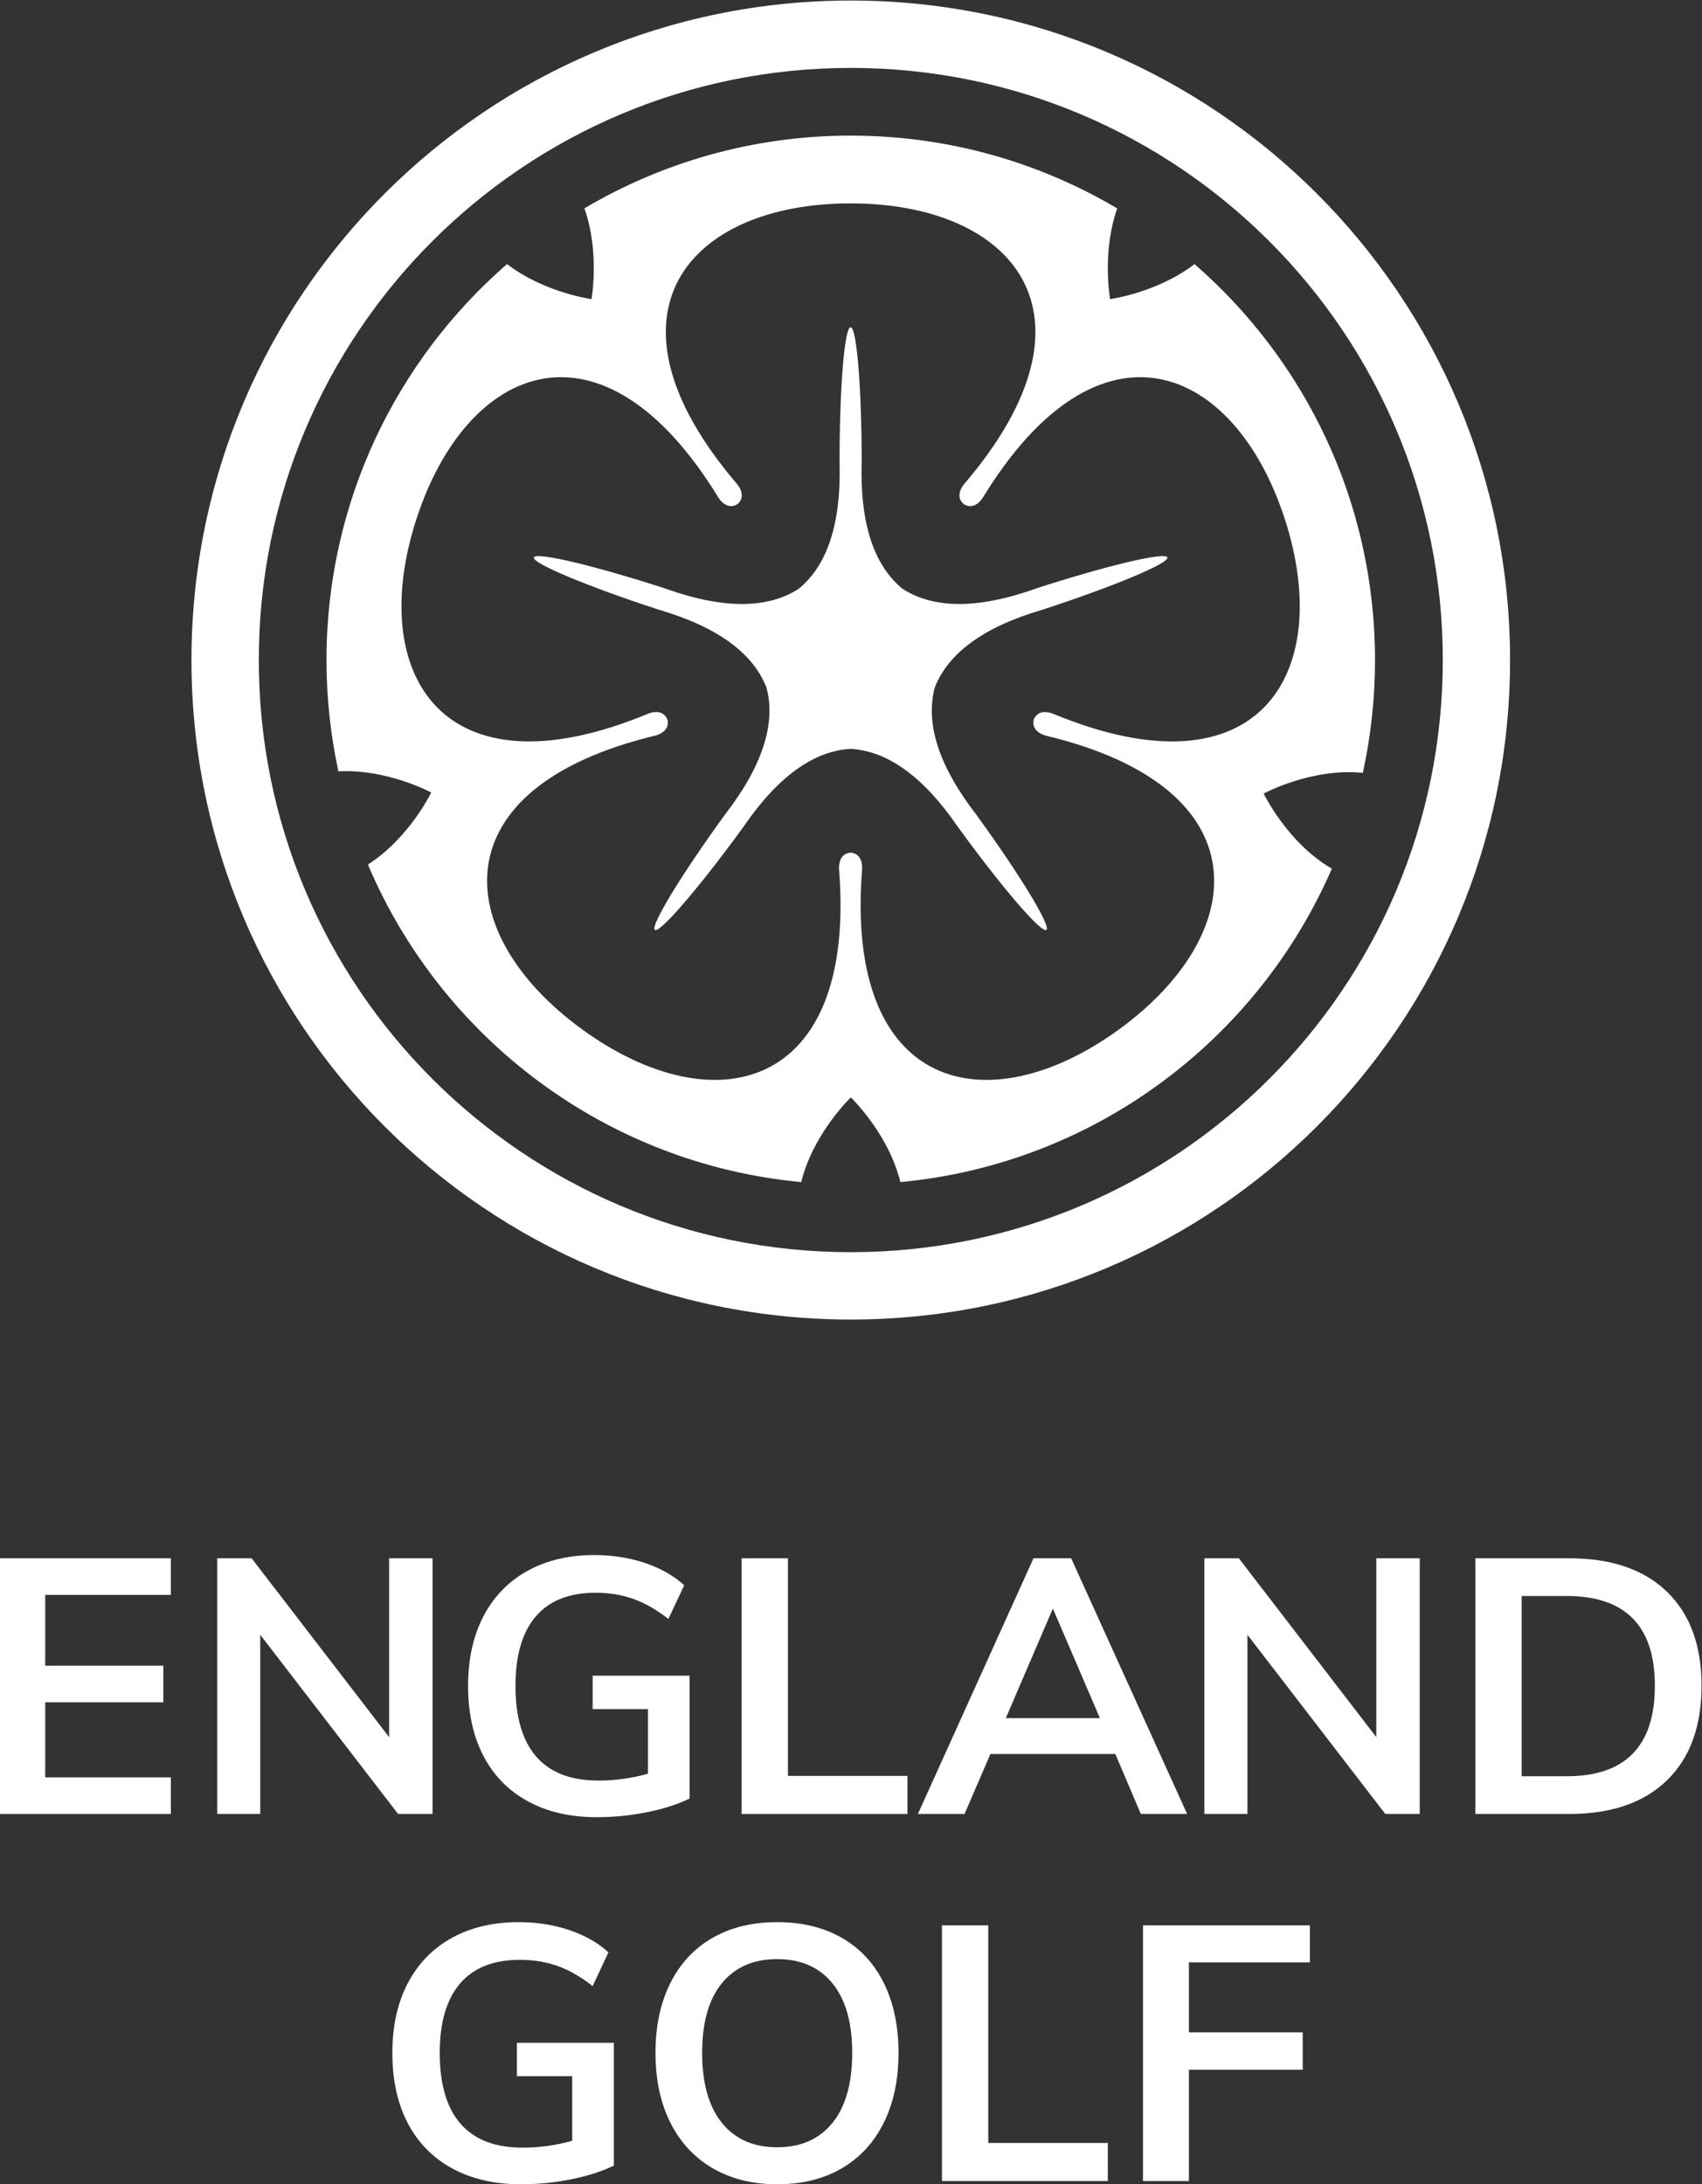
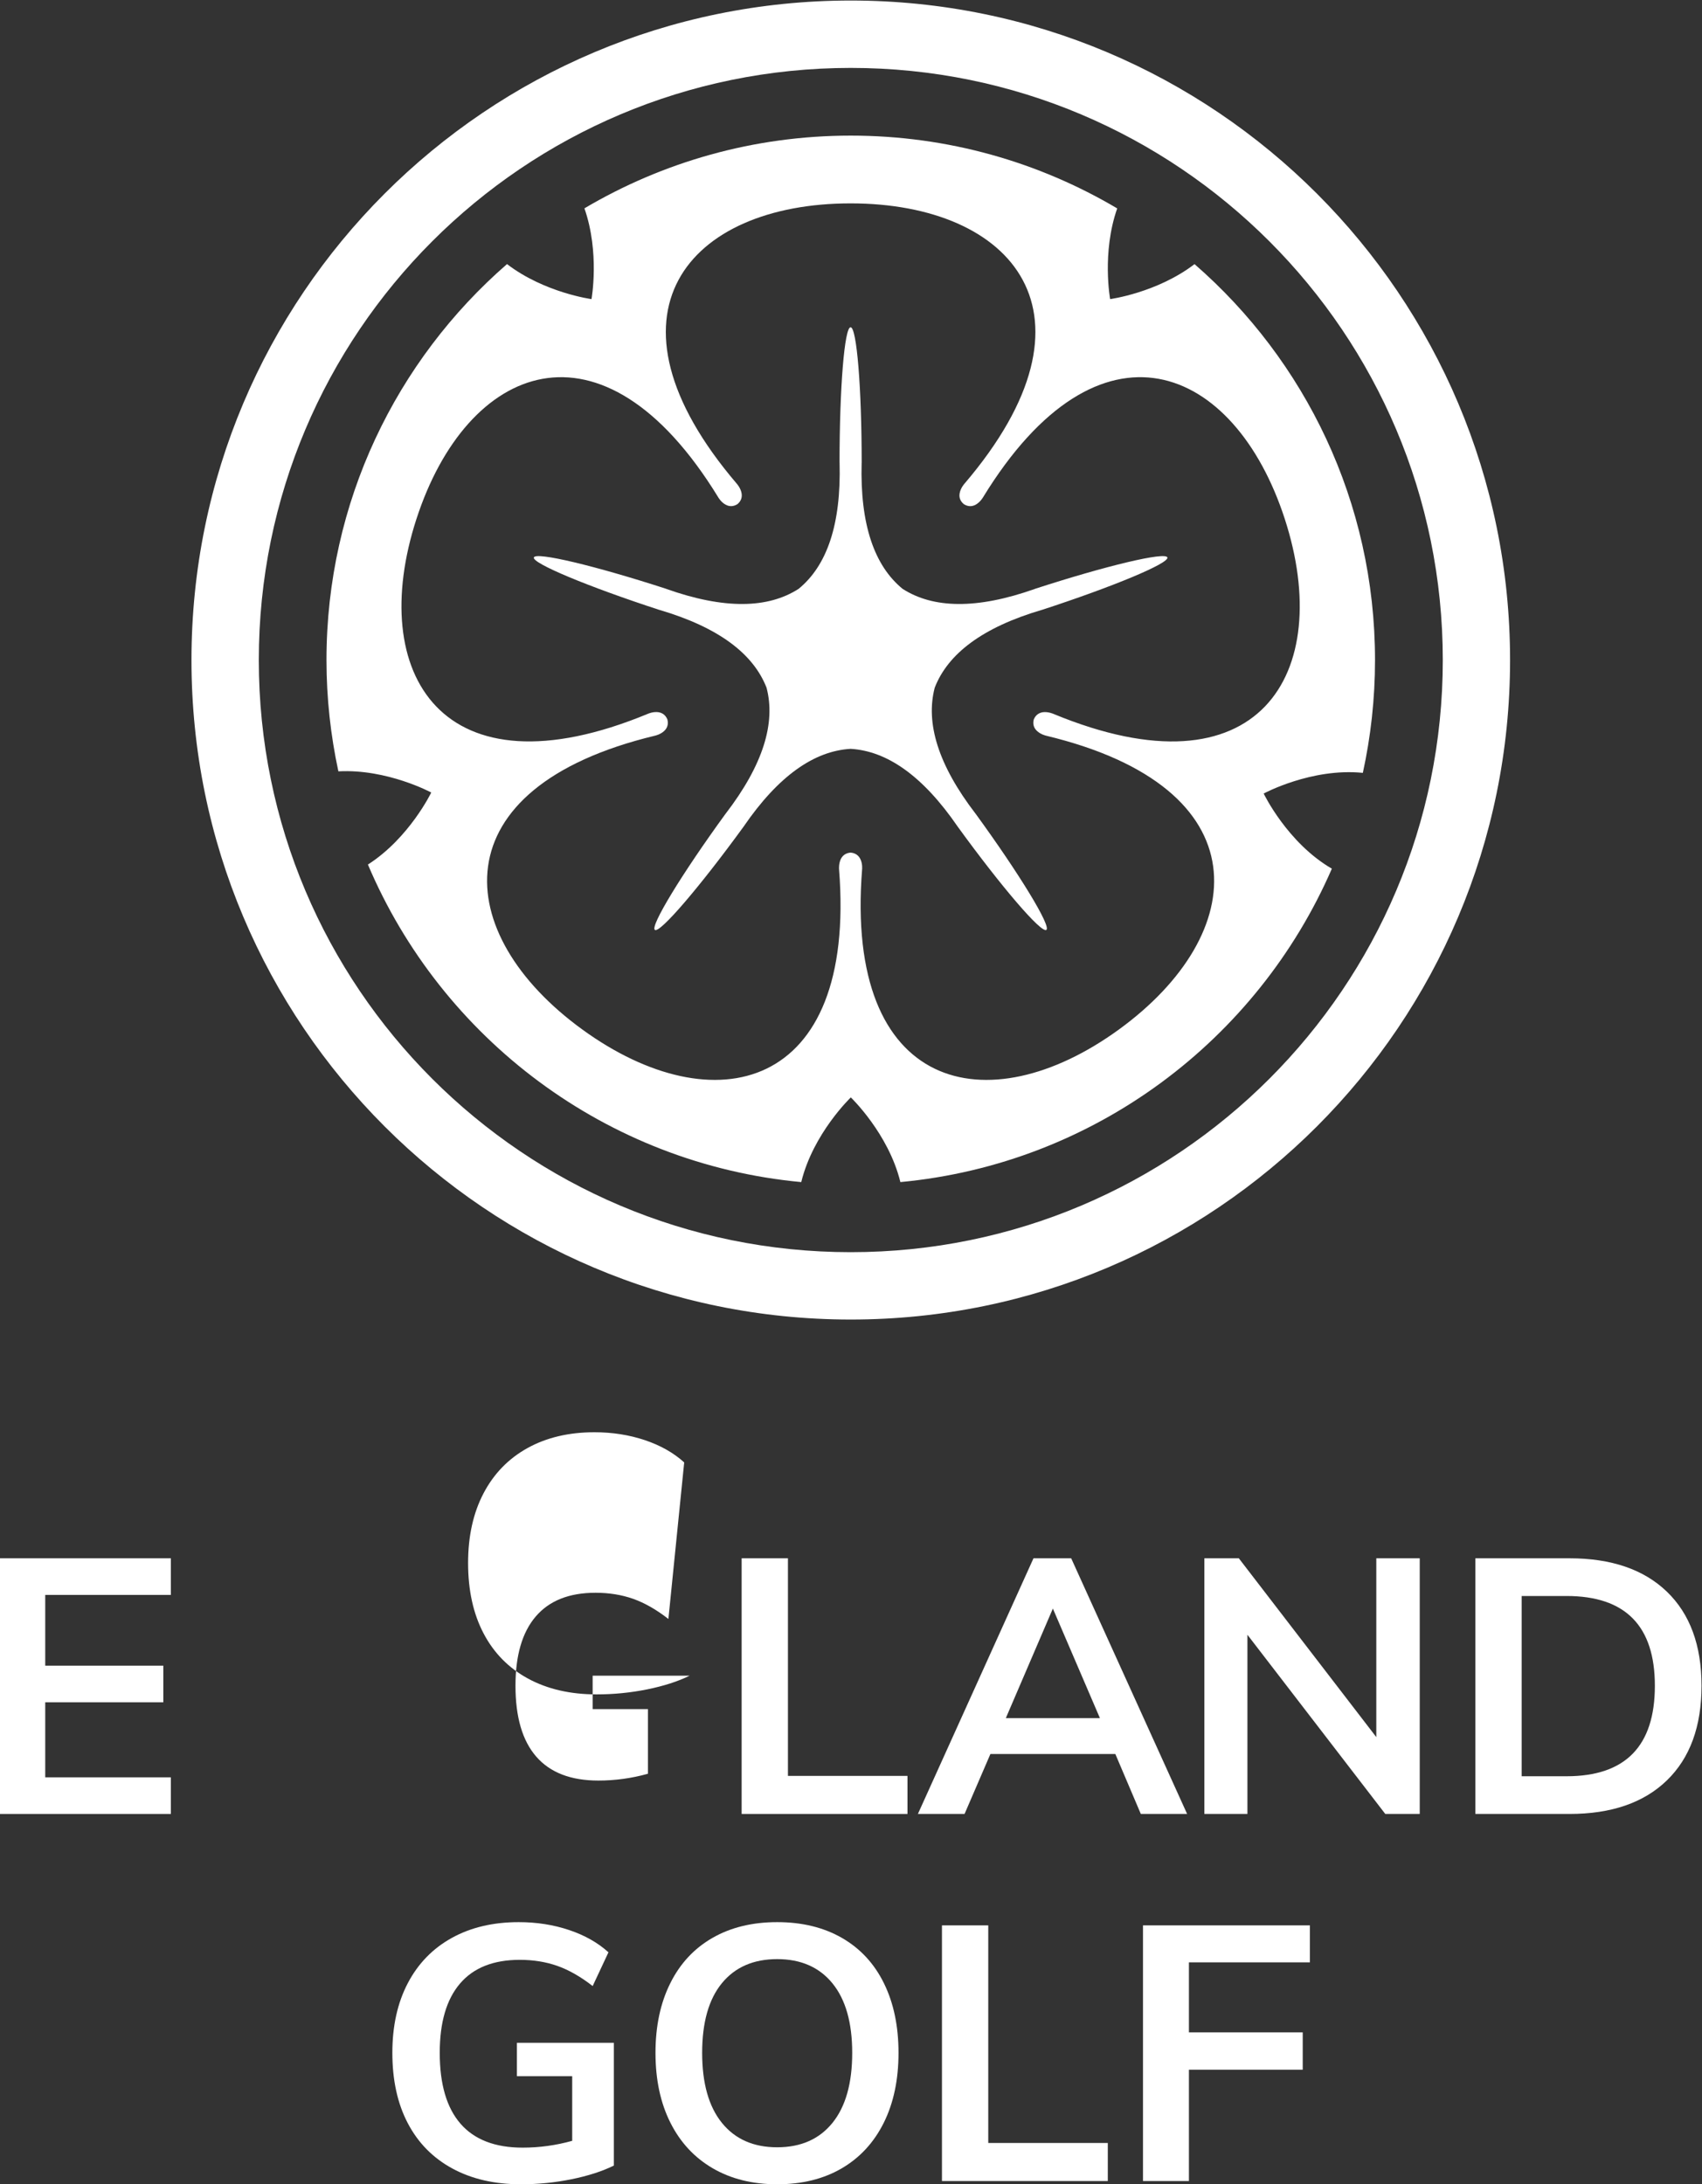
<svg xmlns="http://www.w3.org/2000/svg" viewBox="0 0 228.96 293.747" height="293.747" width="228.96" xml:space="preserve" id="svg2" version="1.1">
  <rect x="0" y="0" width="228.96" height="293.747" fill="#333333" stroke="none" />
  <defs id="defs6" />
  <g transform="matrix(1.333,0,0,-1.333,0,293.747)" id="g10">
    <g transform="scale(0.1)" id="g12">
      <path id="path14" style="fill:#ffffff;fill-opacity:1;fill-rule:nonzero;stroke:none" d="m 858.578,2135.14 c 329.942,0 597.462,-267.43 597.462,-597.46 0,-329.87 -267.52,-597.309 -597.462,-597.309 -329.937,0 -597.394,267.439 -597.394,597.309 0,330.03 267.457,597.46 597.394,597.46 m 0,-1262.73 c 367.502,0 665.352,297.92 665.352,665.27 0,367.57 -297.85,665.44 -665.352,665.44 -367.5,0 -665.351,-297.87 -665.351,-665.44 0,-367.35 297.851,-665.27 665.351,-665.27" />
      <path id="path16" style="fill:#ffffff;fill-opacity:1;fill-rule:nonzero;stroke:none" d="m 665.277,1588.38 0.219,-0.11 -0.129,0.11 c 60.051,-17.67 94.875,-44.39 108.211,-78.51 9.328,-35.46 -3.219,-77.62 -41.348,-127.23 l 0.086,0.22 c -0.062,-0.13 -0.109,-0.22 -0.109,-0.22 -44.437,-61.05 -76.301,-113.55 -71.332,-117.14 4.996,-3.66 44.984,42.95 89.402,103.98 0,0 0.067,0.09 0.086,0.16 l -0.086,-0.16 c 35.368,51.69 71.551,76.55 108.125,78.69 36.598,-2.14 72.797,-27 108.235,-78.69 l -0.153,0.16 c 0.043,-0.07 0.043,-0.16 0.153,-0.16 44.323,-61.03 84.363,-107.64 89.333,-103.98 5.02,3.59 -26.94,56.09 -71.31,117.08 l -0.086,0.28 0.02,-0.22 c -38.129,49.61 -50.567,91.77 -41.281,127.23 13.25,34.12 48.117,60.88 108.167,78.51 l -0.17,-0.11 0.26,0.11 c 71.77,23.39 128.45,47.02 126.54,52.87 -1.95,5.94 -61.67,-8.3 -133.48,-31.62 -0.07,0 -0.14,-0.05 -0.22,-0.05 h 0.19 c -58.998,-20.94 -102.889,-19.79 -133.725,0 -28.34,23.2 -43.035,64.63 -41.324,127.27 l 0.086,-0.31 c 0,0 0,0.22 -0.043,0.31 0,75.49 -4.996,136.64 -11.192,136.64 -6.156,0 -11.148,-61.15 -11.148,-136.64 l -0.043,-0.31 0.086,0.31 c 1.687,-62.64 -12.942,-104.07 -41.348,-127.27 -30.773,-19.79 -74.707,-20.94 -133.707,0 h 0.199 c -0.089,0 -0.199,0.05 -0.199,0.05 -71.836,23.32 -131.601,37.56 -133.484,31.62 -1.93,-5.85 54.816,-29.48 126.519,-52.87" />
      <path id="path18" style="fill:#ffffff;fill-opacity:1;fill-rule:nonzero;stroke:none" d="m 420.293,1680.14 c 50.656,156.07 187.098,213.58 304.641,21.64 0,0 2.738,-4.84 7.402,-7.29 h 0.066 c 3.157,-1.76 7.161,-2.35 11.828,0.55 4.094,3.48 4.797,7.46 4.137,11.1 -0.941,5.17 -4.664,9.33 -4.664,9.33 -146.211,171.07 -49.363,283 114.695,283 164.082,0 260.972,-111.93 114.762,-283 0,0 -3.746,-4.16 -4.664,-9.33 -0.68,-3.64 0,-7.62 4.184,-11.1 4.597,-2.9 8.605,-2.31 11.824,-0.64 4.644,2.52 7.469,7.38 7.469,7.38 117.477,191.94 253.877,134.43 304.597,-21.64 50.68,-156.06 -25.84,-282.74 -233.72,-196.6 0,0 -5.13,2.25 -10.34,1.6 -3.59,-0.57 -7.25,-2.41 -9.29,-7.45 -1.27,-5.32 0.61,-8.89 3.2,-11.37 3.77,-3.66 9.22,-4.88 9.22,-4.88 218.86,-52.48 206.33,-199.96 73.59,-296.39 -132.746,-96.49 -276.941,-62.74 -259.203,161.57 0,0 0.594,5.52 -1.726,10.27 -1.602,3.29 -4.469,6.13 -9.903,6.59 -5.386,-0.46 -8.3,-3.3 -9.898,-6.59 -2.234,-4.75 -1.73,-10.27 -1.73,-10.27 17.761,-224.31 -126.368,-258.06 -259.133,-161.57 -132.785,96.43 -145.27,243.91 73.543,296.43 0,0 5.5,1.18 9.242,4.84 2.586,2.48 4.426,6.11 3.133,11.37 h 0.023 c -2.015,5.04 -5.695,6.94 -9.285,7.47 -5.191,0.7 -10.297,-1.58 -10.297,-1.58 -207.859,-86.18 -284.449,40.54 -233.703,196.56 m -78.801,-254.68 c 49.278,2.65 93.715,-21.36 93.715,-21.36 0,0 -22.121,-45.92 -63.906,-72.67 74.289,-175.16 240.035,-301.88 437.316,-320.36 11.981,49.12 50.024,85.43 50.024,85.43 0,0 38.019,-36.31 50.019,-85.43 195.71,18.39 360.32,143.3 435.44,316.2 -45.05,26.16 -68.81,75.8 -68.81,75.8 0,0 48.29,26.09 100.08,20.86 8,36.63 12.29,74.77 12.29,113.75 0,159.55 -70.57,302.5 -182.15,399.5 -37.82,-28.94 -85.17,-35.29 -85.17,-35.29 0,0 -8.57,46.78 7.14,91.5 -78.83,46.63 -170.765,73.44 -268.906,73.44 -98.094,0 -190.011,-26.81 -268.769,-73.37 15.66,-44.79 7.14,-91.57 7.14,-91.57 0,0 -47.394,6.35 -85.261,35.33 -111.539,-96.98 -182.196,-239.99 -182.196,-399.54 0,-38.46 4.207,-75.98 12.004,-112.22" />
      <path id="path20" style="fill:#ffffff;fill-opacity:1;fill-rule:nonzero;stroke:none" d="M 0,631.539 H 172.441 V 594.578 H 45.645 V 523.219 H 164.824 V 486.27 H 45.645 V 410.559 H 172.441 V 373.602 H 0 v 257.937" />
-       <path id="path22" style="fill:#ffffff;fill-opacity:1;fill-rule:nonzero;stroke:none" d="M 436.523,631.539 V 373.602 H 401.746 L 262.637,554.371 V 373.602 h -43.473 v 257.937 h 34.777 l 138.743,-180.41 v 180.41 h 43.839" />
-       <path id="path24" style="fill:#ffffff;fill-opacity:1;fill-rule:nonzero;stroke:none" d="M 695.918,513.07 V 389.18 c -11.84,-5.801 -26.082,-10.391 -42.75,-13.77 -16.664,-3.371 -33.695,-5.07 -51.086,-5.07 -26.57,0 -49.629,5.308 -69.187,15.941 -19.559,10.617 -34.54,25.84 -44.918,45.649 -10.391,19.8 -15.586,43.468 -15.586,71 0,27.05 5.195,50.48 15.586,70.281 10.378,19.801 25.175,35.019 44.378,45.648 19.192,10.629 41.711,15.942 67.555,15.942 18.113,0 35.082,-2.66 50.903,-7.973 15.812,-5.308 29.035,-12.797 39.671,-22.457 L 674.543,570.32 c -12.086,9.41 -23.914,16.18 -35.5,20.289 -11.602,4.09 -24.281,6.153 -38.039,6.153 -26.57,0 -46.68,-7.973 -60.32,-23.91 -13.653,-15.942 -20.469,-39.25 -20.469,-69.922 0,-31.641 7,-55.489 21.008,-71.551 14.007,-16.059 34.894,-24.09 62.675,-24.09 16.903,0 33.567,2.289 49.993,6.879 v 65.223 h -55.793 v 33.679 h 97.82" />
+       <path id="path24" style="fill:#ffffff;fill-opacity:1;fill-rule:nonzero;stroke:none" d="M 695.918,513.07 c -11.84,-5.801 -26.082,-10.391 -42.75,-13.77 -16.664,-3.371 -33.695,-5.07 -51.086,-5.07 -26.57,0 -49.629,5.308 -69.187,15.941 -19.559,10.617 -34.54,25.84 -44.918,45.649 -10.391,19.8 -15.586,43.468 -15.586,71 0,27.05 5.195,50.48 15.586,70.281 10.378,19.801 25.175,35.019 44.378,45.648 19.192,10.629 41.711,15.942 67.555,15.942 18.113,0 35.082,-2.66 50.903,-7.973 15.812,-5.308 29.035,-12.797 39.671,-22.457 L 674.543,570.32 c -12.086,9.41 -23.914,16.18 -35.5,20.289 -11.602,4.09 -24.281,6.153 -38.039,6.153 -26.57,0 -46.68,-7.973 -60.32,-23.91 -13.653,-15.942 -20.469,-39.25 -20.469,-69.922 0,-31.641 7,-55.489 21.008,-71.551 14.007,-16.059 34.894,-24.09 62.675,-24.09 16.903,0 33.567,2.289 49.993,6.879 v 65.223 h -55.793 v 33.679 h 97.82" />
      <path id="path26" style="fill:#ffffff;fill-opacity:1;fill-rule:nonzero;stroke:none" d="m 748.449,631.539 h 46.735 V 412 H 915.813 V 373.602 H 748.449 v 257.937" />
      <path id="path28" style="fill:#ffffff;fill-opacity:1;fill-rule:nonzero;stroke:none" d="m 1110,470.328 -47.46,110.492 -47.46,-110.492 z m 15.57,-36.226 H 999.508 l -26.094,-60.5 h -47.09 l 116.656,257.937 h 38.04 l 117.01,-257.937 h -46.73 l -25.73,60.5" />
      <path id="path30" style="fill:#ffffff;fill-opacity:1;fill-rule:nonzero;stroke:none" d="M 1432.78,631.539 V 373.602 H 1398 L 1258.89,554.371 V 373.602 h -43.47 v 257.937 h 34.78 l 138.74,-180.41 v 180.41 h 43.84" />
      <path id="path32" style="fill:#ffffff;fill-opacity:1;fill-rule:nonzero;stroke:none" d="m 1580.94,411.641 c 59.41,0 89.12,30.429 89.12,91.289 0,60.379 -29.71,90.57 -89.12,90.57 h -45.28 V 411.641 Z m -92.01,219.898 h 94.91 c 42.27,0 75.05,-11.23 98.36,-33.687 23.3,-22.461 34.95,-54.102 34.95,-94.922 0,-41.059 -11.65,-72.871 -34.95,-95.461 -23.31,-22.578 -56.09,-33.867 -98.36,-33.867 h -94.91 v 257.937" />
      <path id="path34" style="fill:#ffffff;fill-opacity:1;fill-rule:nonzero;stroke:none" d="M 619.48,142.738 V 18.852 C 607.645,13.051 593.398,8.461 576.734,5.078 560.07,1.699 543.035,0 525.648,0 499.078,0 476.02,5.309 456.461,15.949 436.898,26.57 421.922,41.789 411.539,61.59 401.152,81.391 395.957,105.07 395.957,132.602 c 0,27.039 5.195,50.468 15.582,70.277 10.383,19.801 25.18,35.019 44.383,45.641 19.191,10.628 41.711,15.941 67.555,15.941 18.113,0 35.082,-2.66 50.902,-7.973 15.812,-5.308 29.031,-12.797 39.672,-22.457 L 598.109,199.98 c -12.086,9.418 -23.914,16.18 -35.504,20.29 -11.597,4.101 -24.277,6.16 -38.039,6.16 -26.57,0 -46.679,-7.969 -60.32,-23.918 -13.652,-15.934 -20.465,-39.25 -20.465,-69.91 0,-31.641 6.996,-55.493 21.004,-71.551 14.012,-16.07 34.899,-24.09 62.676,-24.09 16.902,0 33.57,2.289 49.996,6.879 V 109.051 H 521.66 v 33.687 h 97.82" />
      <path id="path36" style="fill:#ffffff;fill-opacity:1;fill-rule:nonzero;stroke:none" d="m 840.113,61.961 c 13.274,16.41 19.918,39.961 19.918,70.641 0,30.429 -6.644,53.789 -19.918,70.097 -13.285,16.301 -31.883,24.449 -55.793,24.449 -23.914,0 -42.511,-8.097 -55.785,-24.269 -13.285,-16.18 -19.93,-39.617 -19.93,-70.277 0,-30.68 6.645,-54.231 19.93,-70.641 13.274,-16.43 31.871,-24.641 55.785,-24.641 23.91,0 42.508,8.211 55.793,24.641 z M 719.289,16.121 c -18.469,10.75 -32.726,26.09 -42.746,46.008 -10.023,19.93 -15.035,43.422 -15.035,70.473 0,26.796 4.945,50.168 14.859,70.097 9.895,19.922 24.086,35.199 42.567,45.821 18.468,10.628 40.261,15.941 65.386,15.941 25.11,0 46.914,-5.313 65.383,-15.941 18.481,-10.622 32.61,-25.899 42.395,-45.821 9.785,-19.929 14.664,-43.301 14.664,-70.097 0,-27.051 -4.946,-50.543 -14.848,-70.473 C 882.008,42.211 867.883,26.871 849.531,16.121 831.172,5.379 809.43,0 784.32,0 759.445,0 737.77,5.379 719.289,16.121" />
      <path id="path38" style="fill:#ffffff;fill-opacity:1;fill-rule:nonzero;stroke:none" d="m 950.602,261.199 h 46.734 V 41.672 H 1117.97 V 3.27 H 950.602 V 261.199" />
      <path id="path40" style="fill:#ffffff;fill-opacity:1;fill-rule:nonzero;stroke:none" d="m 1153.48,261.199 h 168.45 V 223.891 H 1199.84 V 153.25 h 114.85 V 115.57 H 1199.84 V 3.27 h -46.36 V 261.199" />
    </g>
  </g>
</svg>